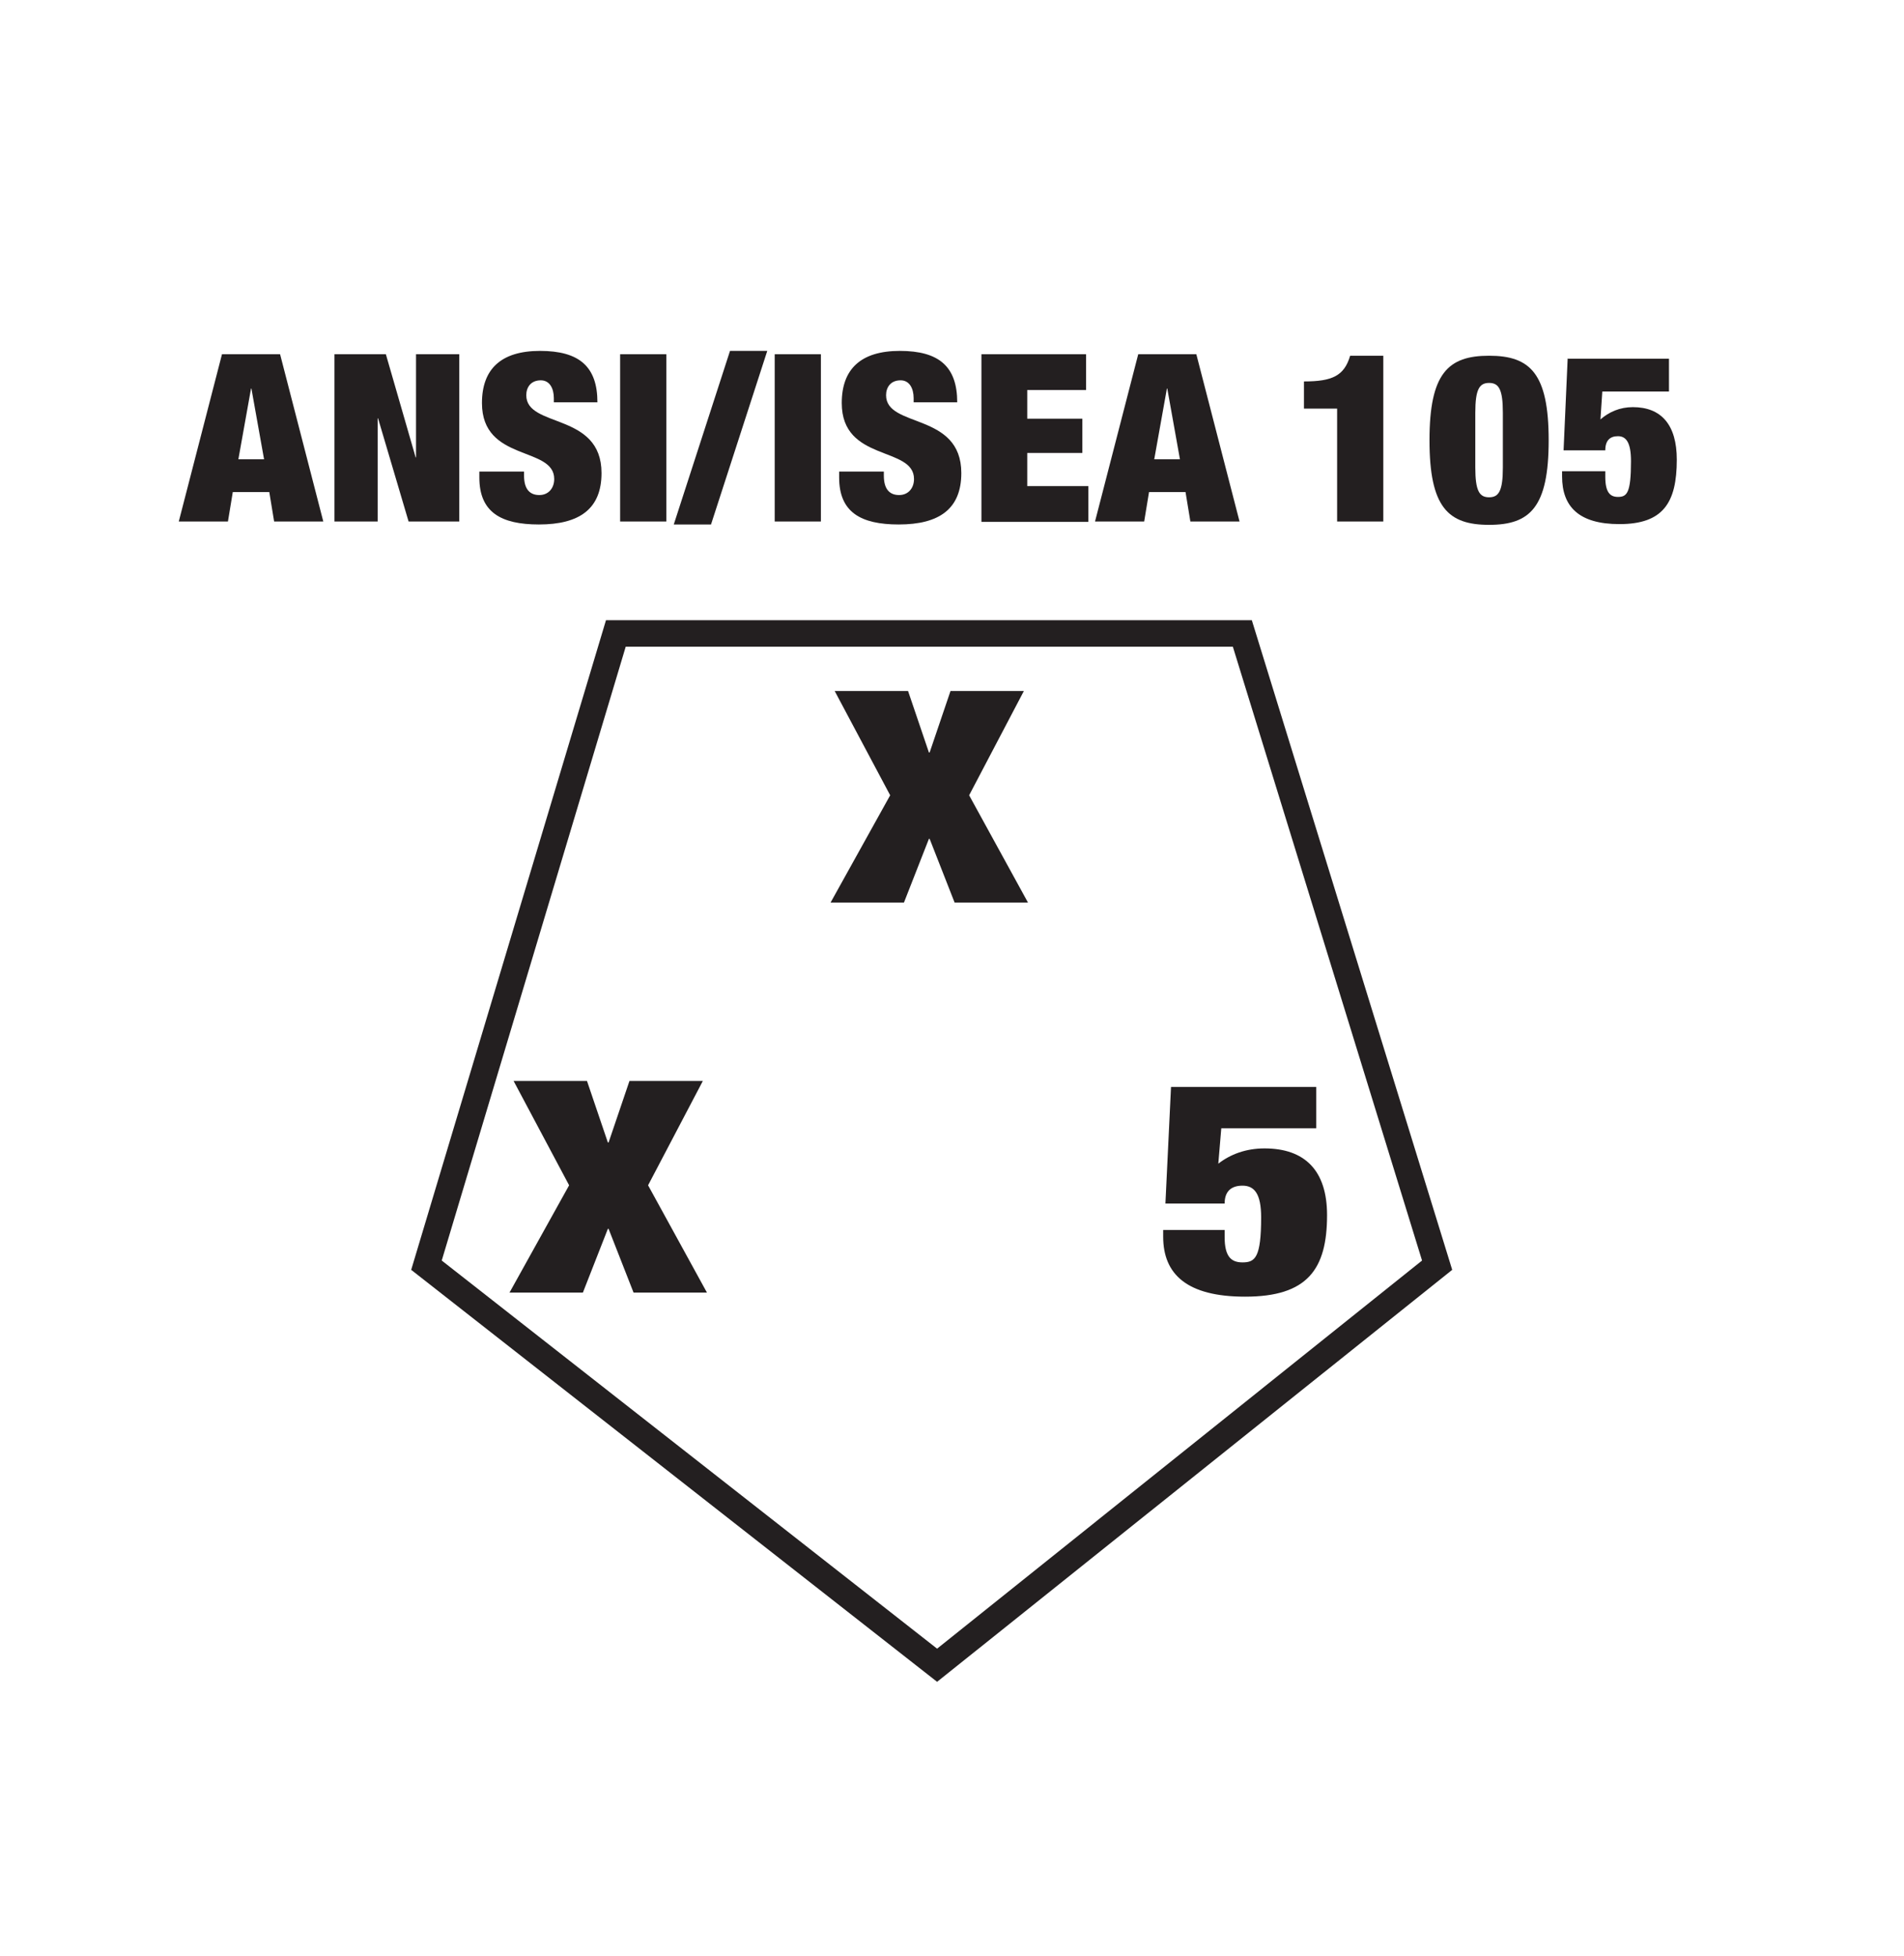
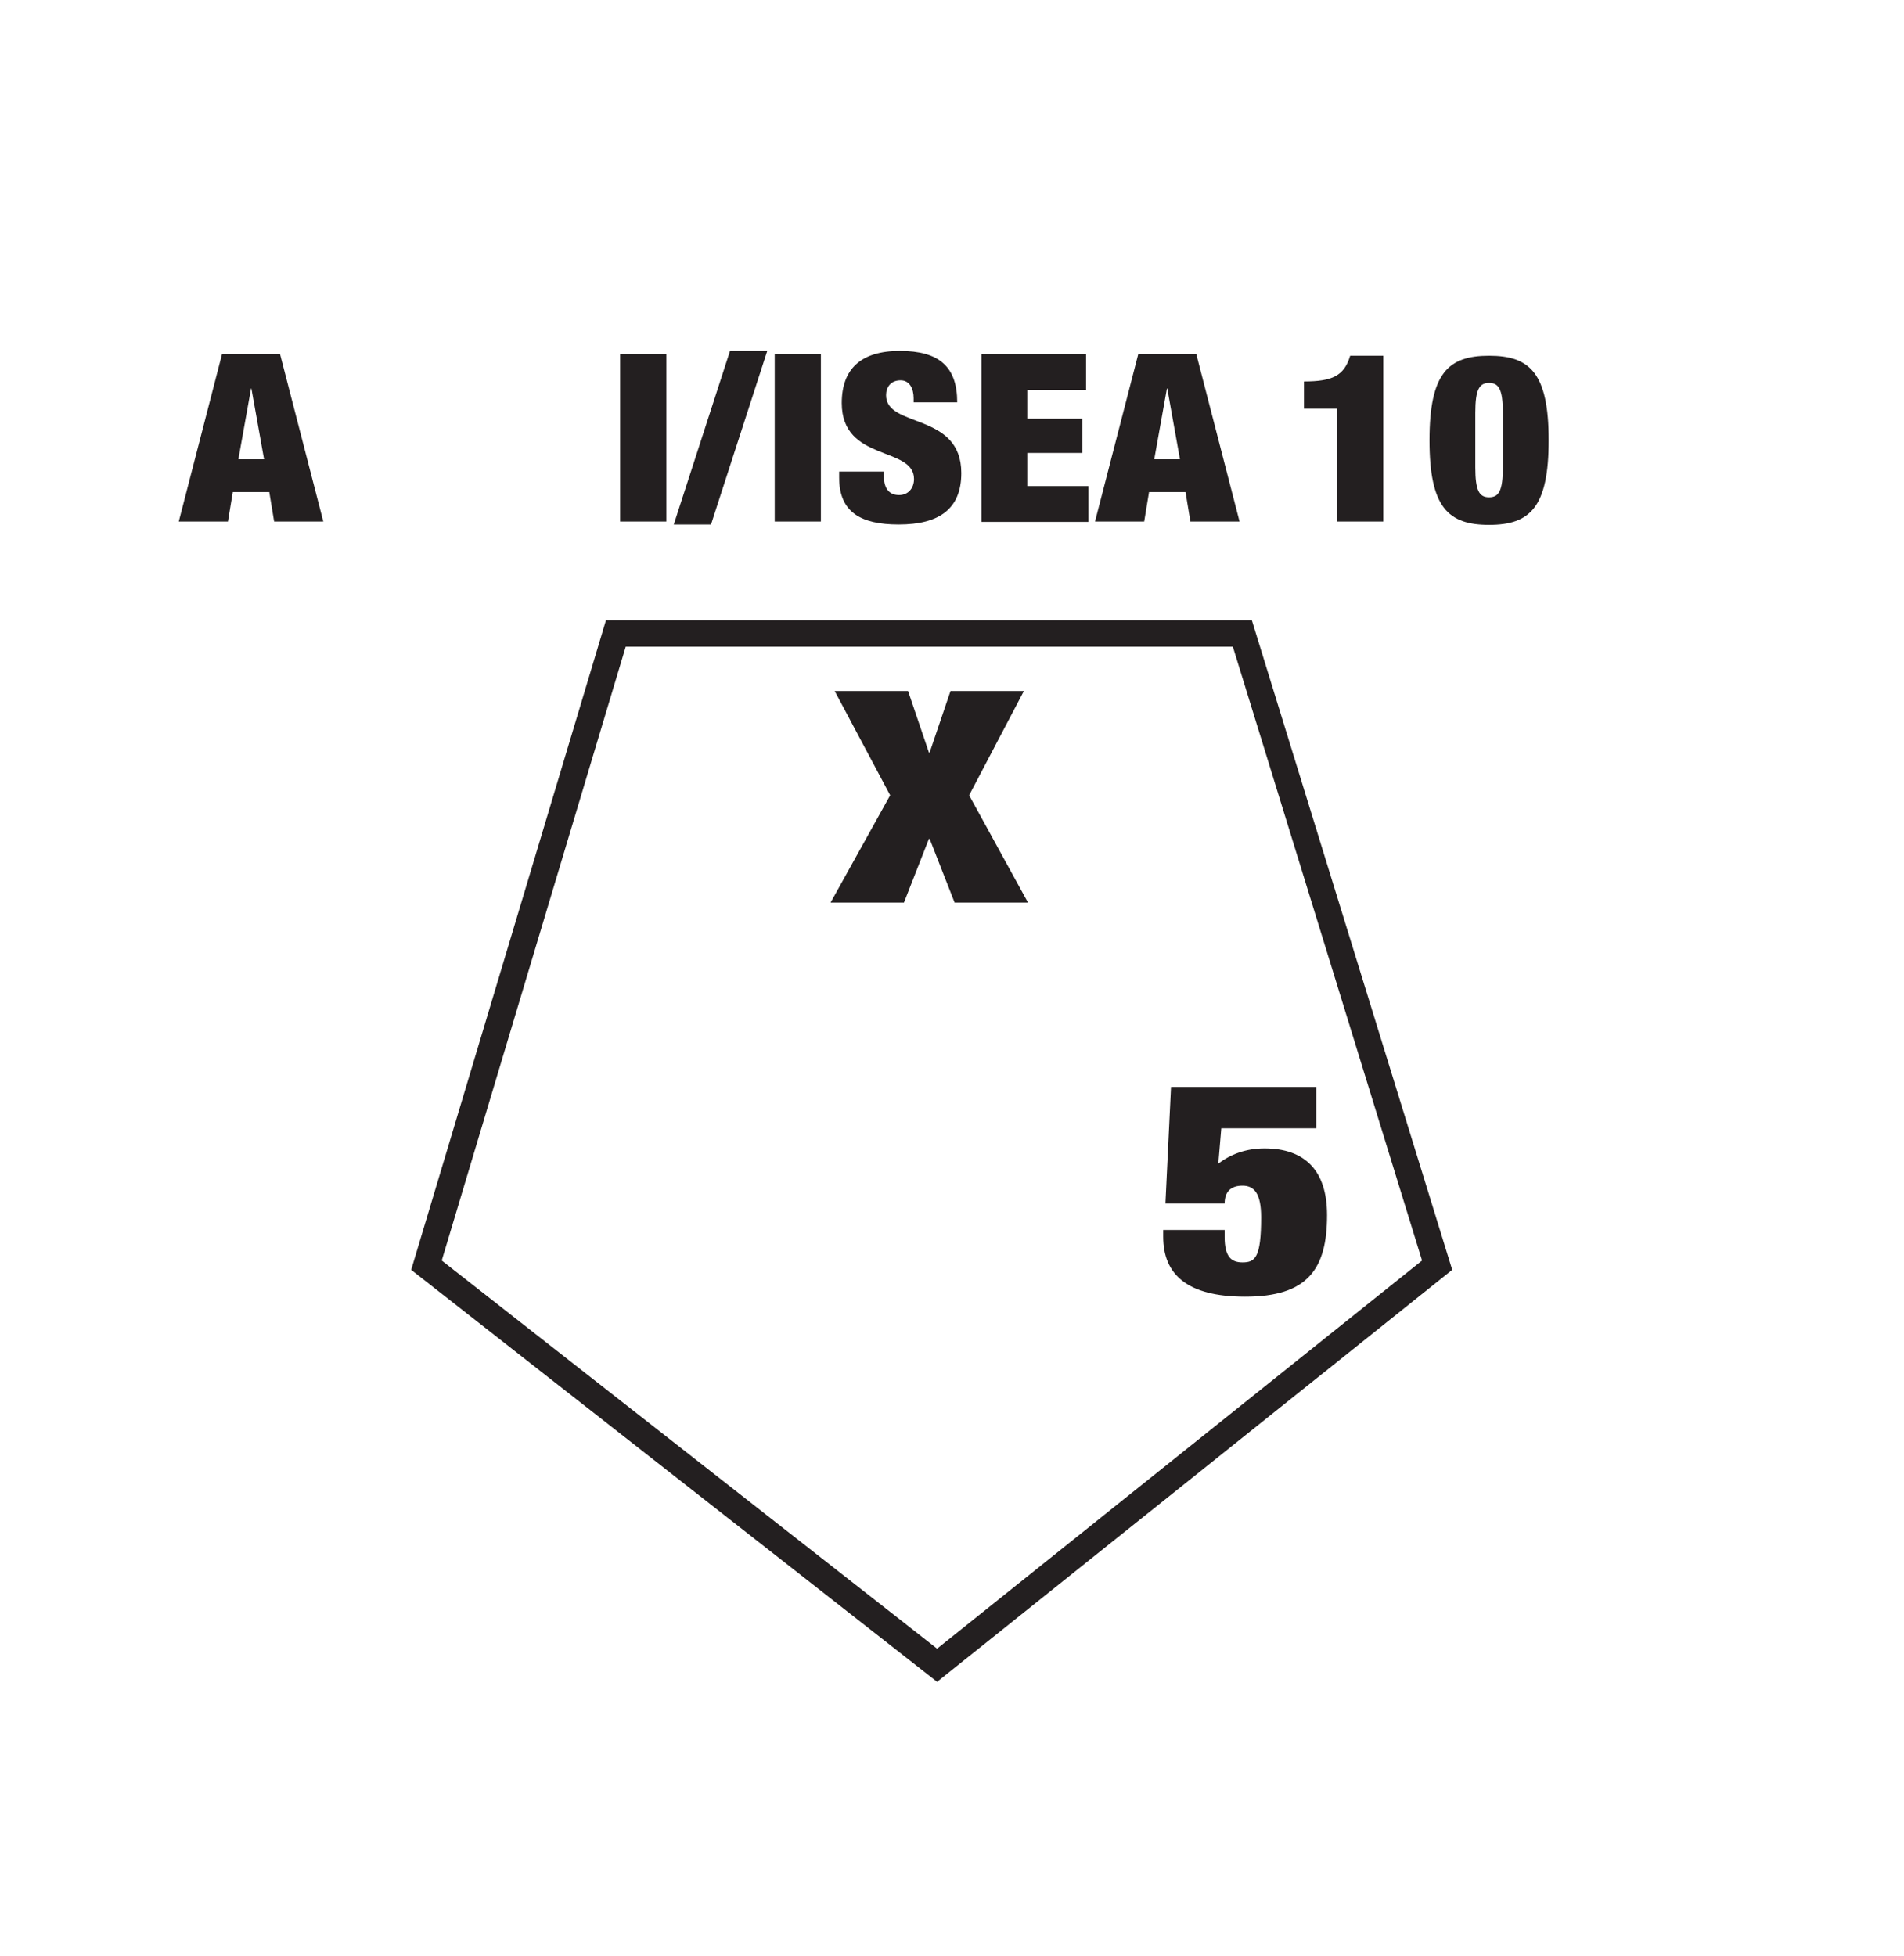
<svg xmlns="http://www.w3.org/2000/svg" id="Layer_2" version="1.1" viewBox="0 0 51.12 52.52">
  <defs>
    <style>
      .st0 {
        fill: #231f20;
      }
    </style>
  </defs>
  <g>
    <path class="st0" d="M5.96,9.51h1.56l1.16,4.49h-1.32l-.13-.79h-.98l-.13.79h-1.32l1.16-4.49ZM6.75,10.43h-.01l-.34,1.9h.69l-.34-1.9Z" />
-     <path class="st0" d="M8.98,9.51h1.38l.8,2.77h.01v-2.77h1.16v4.49h-1.36l-.82-2.77h-.01v2.77h-1.16v-4.49Z" />
-     <path class="st0" d="M14.87,10.8v-.11c0-.26-.11-.48-.35-.48-.27,0-.39.19-.39.4,0,.89,2.02.45,2.02,2.09,0,.96-.59,1.38-1.68,1.38-1.02,0-1.6-.33-1.6-1.26v-.16h1.2v.11c0,.38.17.52.41.52.25,0,.4-.19.4-.43,0-.89-1.94-.45-1.94-2.04,0-.91.51-1.4,1.56-1.4s1.54.42,1.54,1.38h-1.16Z" />
    <path class="st0" d="M16.65,9.51h1.24v4.49h-1.24v-4.49Z" />
    <path class="st0" d="M19.6,9.42h1l-1.51,4.66h-1l1.51-4.66Z" />
    <path class="st0" d="M20.8,9.51h1.24v4.49h-1.24v-4.49Z" />
    <path class="st0" d="M24.53,10.8v-.11c0-.26-.11-.48-.35-.48-.27,0-.39.19-.39.4,0,.89,2.02.45,2.02,2.09,0,.96-.59,1.38-1.68,1.38-1.02,0-1.6-.33-1.6-1.26v-.16h1.2v.11c0,.38.17.52.41.52.25,0,.4-.19.4-.43,0-.89-1.94-.45-1.94-2.04,0-.91.51-1.4,1.56-1.4s1.54.42,1.54,1.38h-1.16Z" />
    <path class="st0" d="M26.35,9.51h2.81v.96h-1.58v.77h1.48v.92h-1.48v.89h1.64v.96h-2.87v-4.49Z" />
    <path class="st0" d="M30.56,9.51h1.56l1.16,4.49h-1.32l-.13-.79h-.98l-.13.79h-1.32l1.16-4.49ZM31.34,10.43h-.01l-.34,1.9h.69l-.34-1.9Z" />
    <path class="st0" d="M35.9,14v-3.03h-.89v-.73c.76,0,1.08-.15,1.24-.69h.89v4.45h-1.24Z" />
    <path class="st0" d="M39.98,9.55c1.1,0,1.6.47,1.6,2.27s-.5,2.27-1.6,2.27-1.6-.47-1.6-2.27.5-2.27,1.6-2.27ZM39.61,12.55c0,.63.11.8.37.8s.37-.17.37-.8v-1.47c0-.63-.11-.8-.37-.8s-.37.17-.37.8v1.47Z" />
-     <path class="st0" d="M42.08,9.63h2.73v.88h-1.79l-.05.75c.23-.2.52-.33.87-.33.76,0,1.18.47,1.18,1.41,0,1.16-.37,1.73-1.54,1.73-1.09,0-1.54-.47-1.54-1.28v-.14h1.16v.15c0,.42.13.54.34.54.24,0,.35-.1.35-.96,0-.5-.13-.67-.35-.67-.21,0-.34.11-.34.38h-1.12l.11-2.47Z" />
  </g>
  <g>
    <path class="st0" d="M22.41,18.55h1.97l.56,1.65h.02l.56-1.65h1.97l-1.47,2.8,1.58,2.88h-1.97l-.67-1.71h-.02l-.67,1.71h-1.97l1.6-2.88-1.49-2.8Z" />
-     <path class="st0" d="M13.79,29.02h1.97l.56,1.65h.02l.56-1.65h1.97l-1.47,2.8,1.58,2.88h-1.97l-.67-1.71h-.02l-.67,1.71h-1.97l1.6-2.88-1.49-2.8Z" />
    <path class="st0" d="M31.44,29.18h3.9v1.11h-2.55l-.08.95c.32-.25.74-.41,1.24-.41,1.08,0,1.68.59,1.68,1.79,0,1.46-.53,2.19-2.2,2.19-1.56,0-2.2-.6-2.2-1.61v-.18h1.65v.19c0,.53.18.68.48.68.34,0,.5-.13.5-1.21,0-.63-.18-.85-.5-.85-.29,0-.48.14-.48.48h-1.59l.15-3.12Z" />
  </g>
  <path class="st0" d="M25.16,45.15l-14.12-11.06,5.23-17.44h17.34l5.38,17.44-13.83,11.06ZM11.86,33.84l13.3,10.42,13.02-10.42-5.08-16.48h-16.3l-4.94,16.48Z" />
</svg>